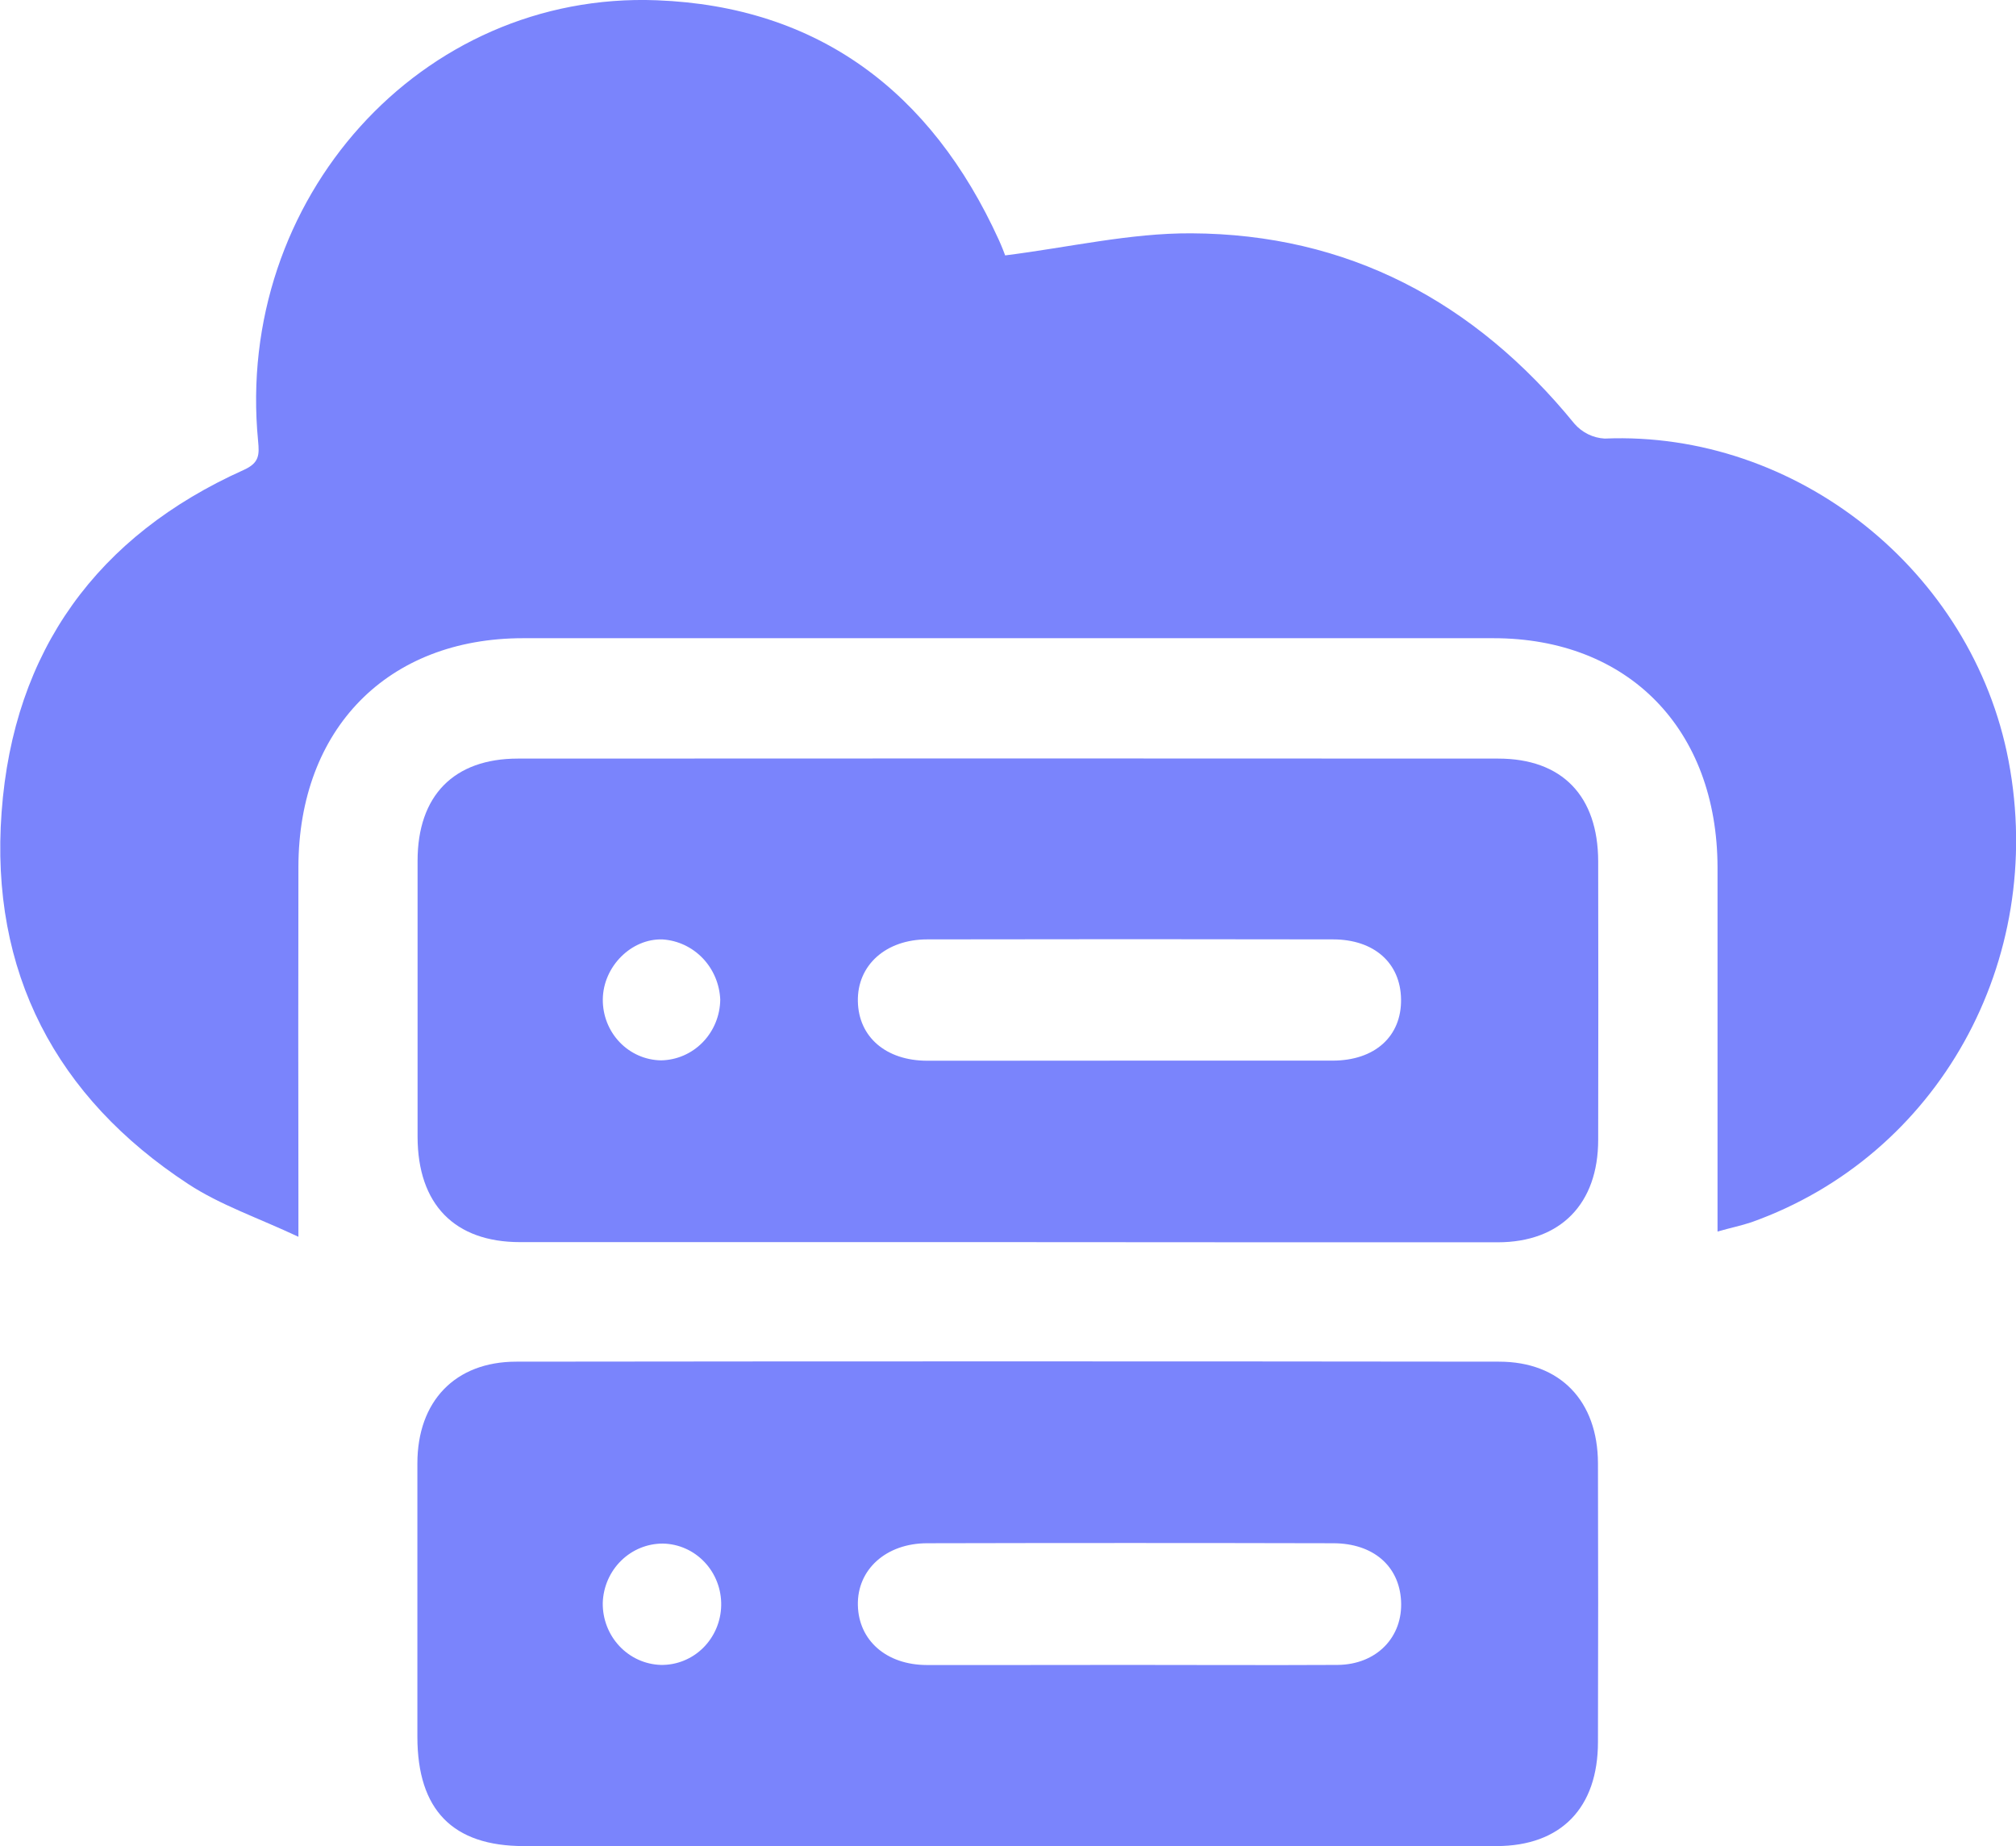
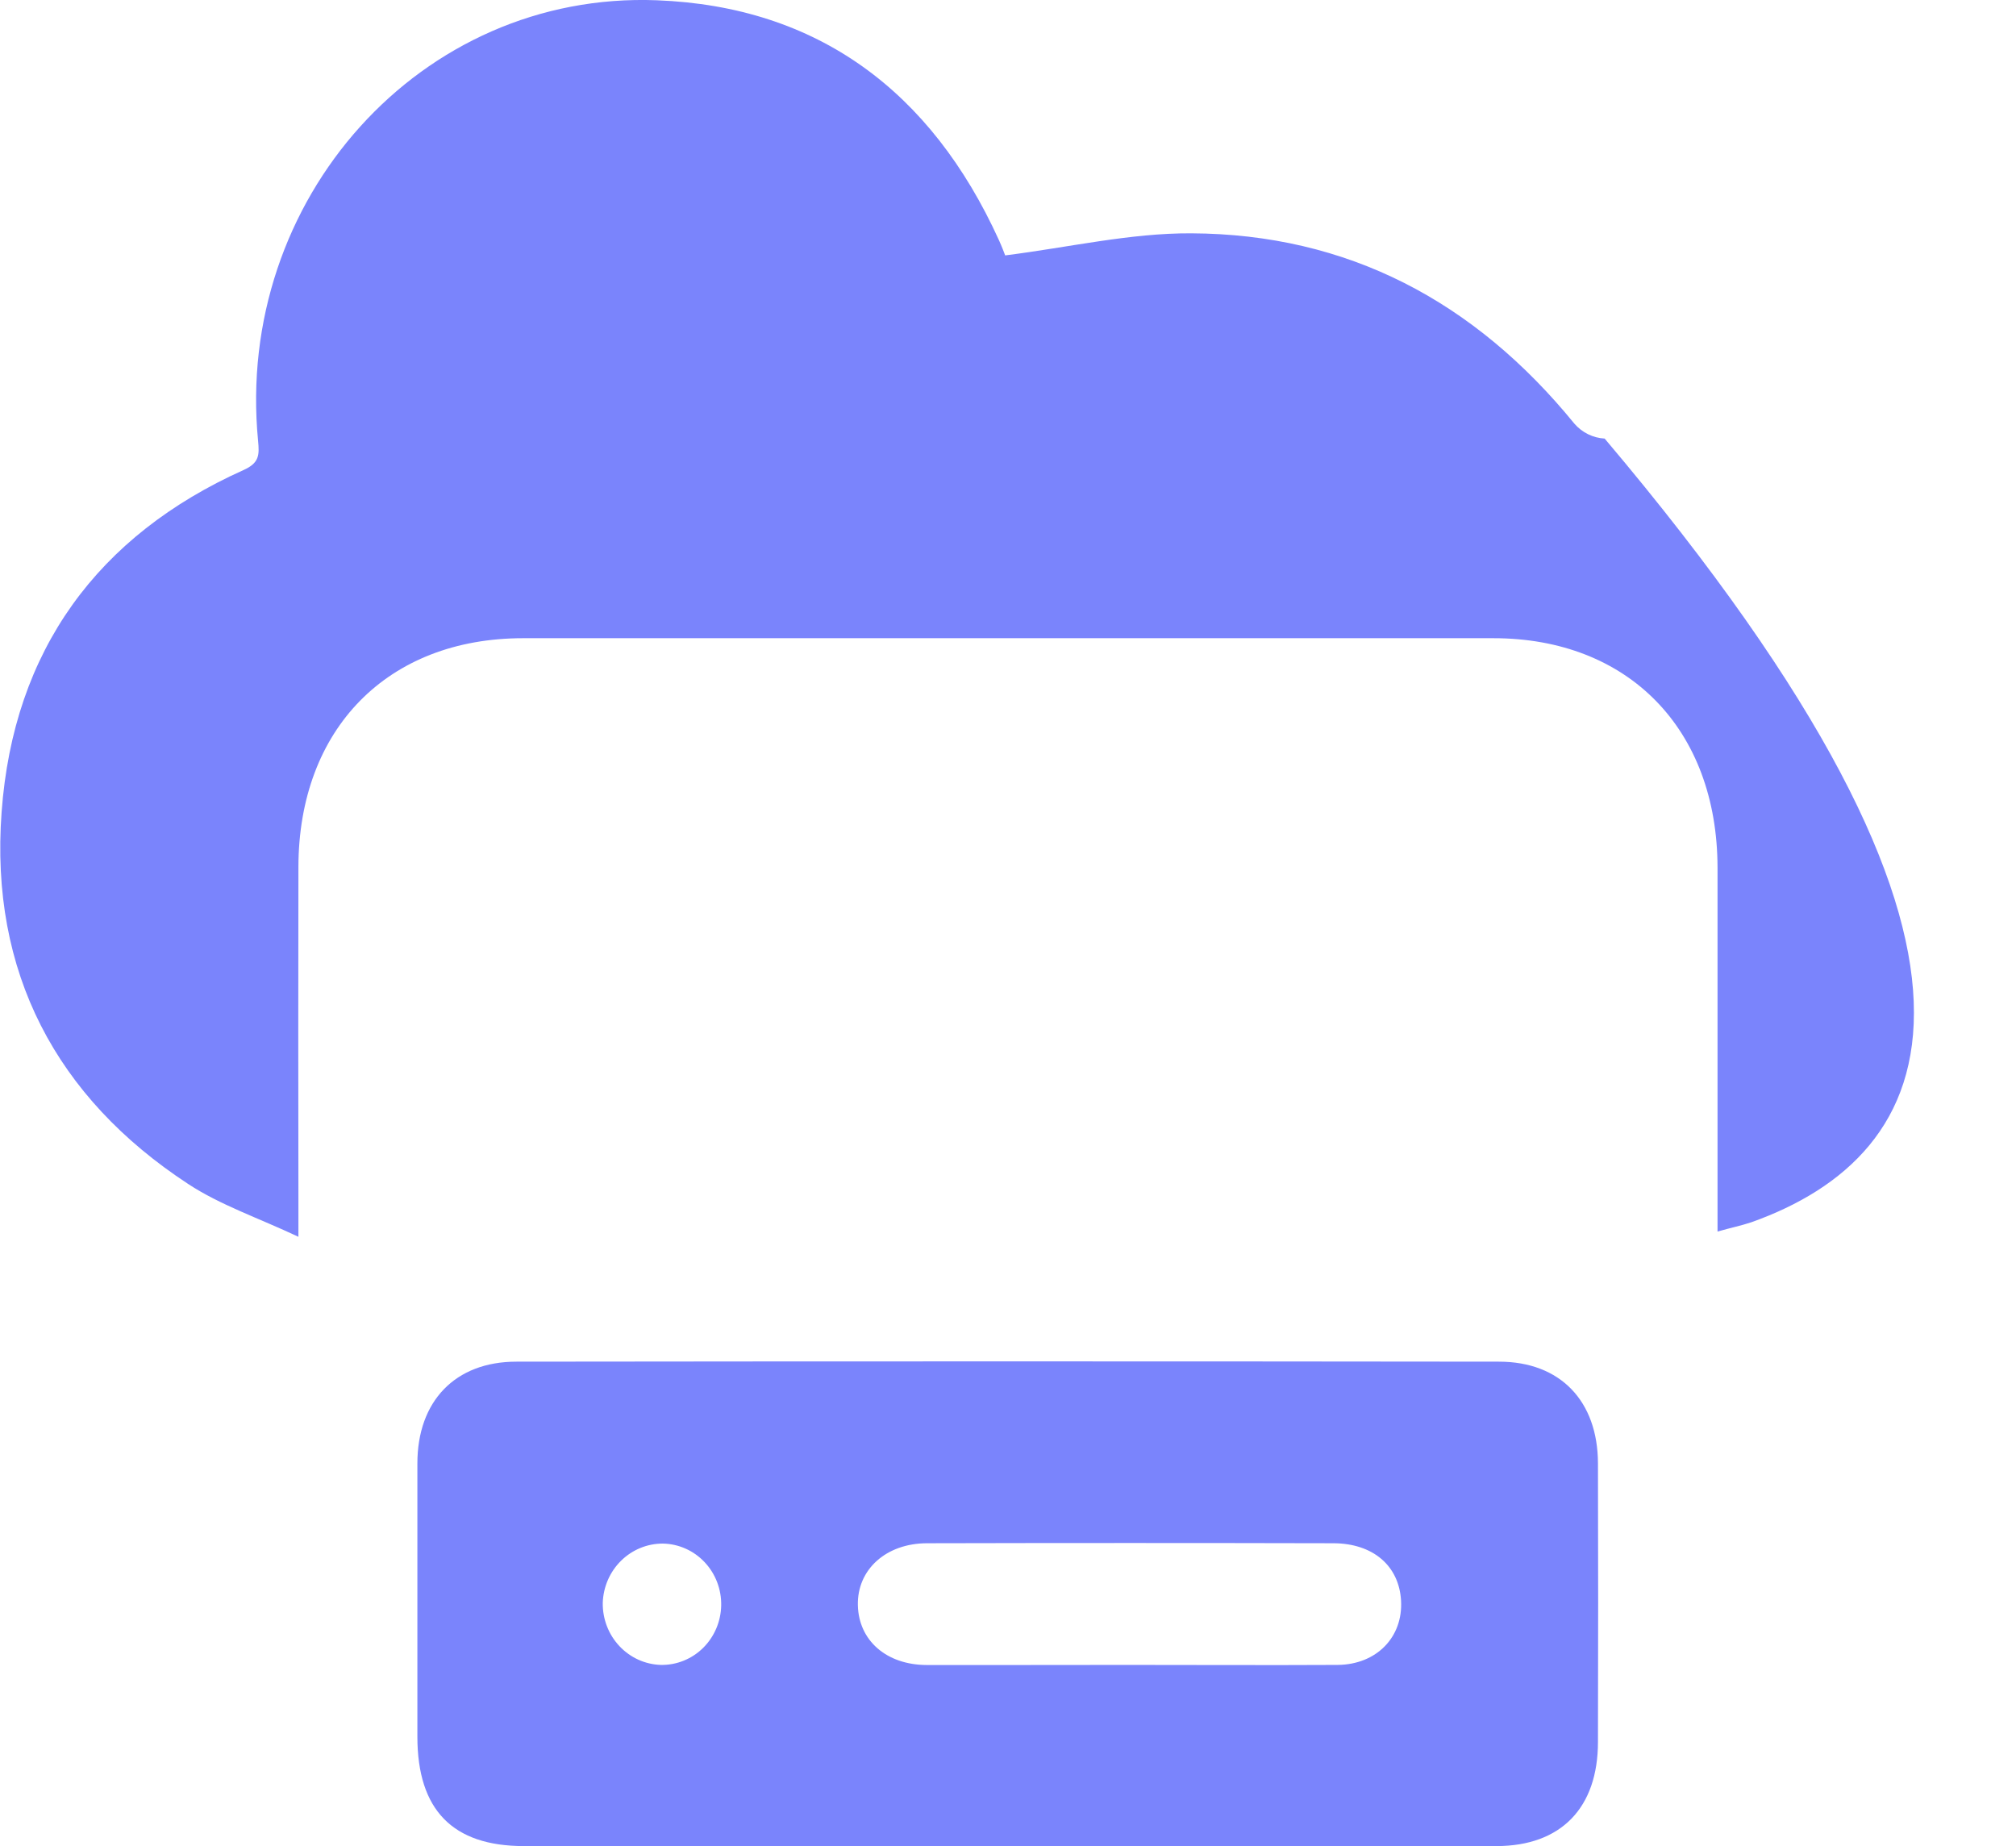
<svg xmlns="http://www.w3.org/2000/svg" width="83" height="76" viewBox="0 0 83 76" fill="none">
  <g clip-path="url(#clip0_2088_16)">
-     <path d="M70.712 50.7V49.405C70.712 44.84 70.712 40.276 70.712 35.712C70.701 30.019 67.043 26.273 61.485 26.273C48.166 26.273 34.85 26.273 21.535 26.273C15.961 26.273 12.296 30.004 12.286 35.689C12.278 40.254 12.278 44.819 12.286 49.381V50.915C10.625 50.133 9.076 49.613 7.748 48.742C2.313 45.181 -0.422 40.021 0.066 33.434C0.552 26.763 4.027 22.043 10.031 19.348C10.679 19.057 10.681 18.728 10.625 18.146C9.664 8.208 17.327 -0.363 27.041 0.011C33.66 0.266 38.331 3.748 41.123 9.877C41.252 10.161 41.362 10.454 41.383 10.514C44.013 10.183 46.529 9.592 49.041 9.605C55.477 9.633 60.709 12.398 64.82 17.443C64.977 17.624 65.169 17.771 65.382 17.876C65.596 17.981 65.828 18.042 66.065 18.055C73.954 17.728 81.208 23.489 82.695 31.325C84.258 39.575 79.788 47.581 72.107 50.316C71.694 50.456 71.257 50.543 70.712 50.7Z" fill="#7A84FC" />
-     <path d="M41.437 51.135C34.761 51.135 28.087 51.135 21.413 51.135C18.714 51.135 17.196 49.579 17.192 46.795C17.192 43.008 17.192 39.222 17.192 35.438C17.192 32.756 18.683 31.229 21.324 31.229C34.777 31.221 48.229 31.221 61.681 31.229C64.311 31.229 65.791 32.764 65.798 35.455C65.806 39.277 65.806 43.1 65.798 46.922C65.798 49.56 64.247 51.139 61.666 51.142C54.924 51.143 48.181 51.141 41.437 51.135ZM46.455 43.663C49.257 43.663 52.06 43.663 54.861 43.663C56.607 43.663 57.705 42.662 57.682 41.135C57.661 39.649 56.58 38.674 54.883 38.672C49.316 38.661 43.747 38.661 38.177 38.672C36.471 38.672 35.289 39.734 35.319 41.22C35.347 42.707 36.494 43.66 38.152 43.667C40.92 43.669 43.687 43.663 46.455 43.663ZM24.818 41.14C24.811 41.798 25.06 42.432 25.51 42.903C25.96 43.374 26.574 43.643 27.218 43.652C27.862 43.641 28.477 43.374 28.931 42.908C29.386 42.441 29.645 41.811 29.653 41.152C29.626 40.513 29.37 39.906 28.932 39.448C28.494 38.991 27.907 38.715 27.282 38.674C25.999 38.627 24.832 39.785 24.818 41.14Z" fill="#7A84FC" />
+     <path d="M70.712 50.7V49.405C70.712 44.84 70.712 40.276 70.712 35.712C70.701 30.019 67.043 26.273 61.485 26.273C48.166 26.273 34.85 26.273 21.535 26.273C15.961 26.273 12.296 30.004 12.286 35.689C12.278 40.254 12.278 44.819 12.286 49.381V50.915C10.625 50.133 9.076 49.613 7.748 48.742C2.313 45.181 -0.422 40.021 0.066 33.434C0.552 26.763 4.027 22.043 10.031 19.348C10.679 19.057 10.681 18.728 10.625 18.146C9.664 8.208 17.327 -0.363 27.041 0.011C33.66 0.266 38.331 3.748 41.123 9.877C41.252 10.161 41.362 10.454 41.383 10.514C44.013 10.183 46.529 9.592 49.041 9.605C55.477 9.633 60.709 12.398 64.82 17.443C64.977 17.624 65.169 17.771 65.382 17.876C65.596 17.981 65.828 18.042 66.065 18.055C84.258 39.575 79.788 47.581 72.107 50.316C71.694 50.456 71.257 50.543 70.712 50.7Z" fill="#7A84FC" />
    <path d="M41.499 75.998H21.569C18.637 75.998 17.186 74.511 17.184 71.5C17.184 67.75 17.184 64 17.184 60.245C17.184 57.684 18.739 56.058 21.253 56.056C34.741 56.04 48.228 56.04 61.716 56.056C64.236 56.056 65.783 57.676 65.789 60.243C65.8 64.066 65.8 67.888 65.789 71.71C65.789 74.427 64.265 75.994 61.616 75.998C54.913 76.004 48.208 76.004 41.499 75.998ZM46.455 68.54C49.326 68.54 52.197 68.555 55.07 68.54C56.677 68.527 57.769 67.391 57.682 65.892C57.601 64.463 56.532 63.533 54.888 63.531C49.316 63.518 43.745 63.518 38.175 63.531C36.475 63.531 35.287 64.618 35.319 66.079C35.35 67.54 36.5 68.538 38.15 68.544C40.918 68.549 43.687 68.54 46.455 68.54ZM24.816 65.992C24.808 66.652 25.054 67.289 25.501 67.765C25.948 68.242 26.56 68.52 27.205 68.54C27.853 68.552 28.479 68.301 28.945 67.842C29.411 67.382 29.68 66.752 29.692 66.089C29.704 65.427 29.459 64.787 29.009 64.31C28.56 63.833 27.944 63.558 27.297 63.545C26.654 63.541 26.035 63.794 25.571 64.25C25.108 64.705 24.837 65.328 24.816 65.985V65.992Z" fill="#7A84FC" />
  </g>
  <defs>
    <clipPath id="clip0_2088_16">
      <rect width="83" height="76" fill="white" />
    </clipPath>
  </defs>
</svg>